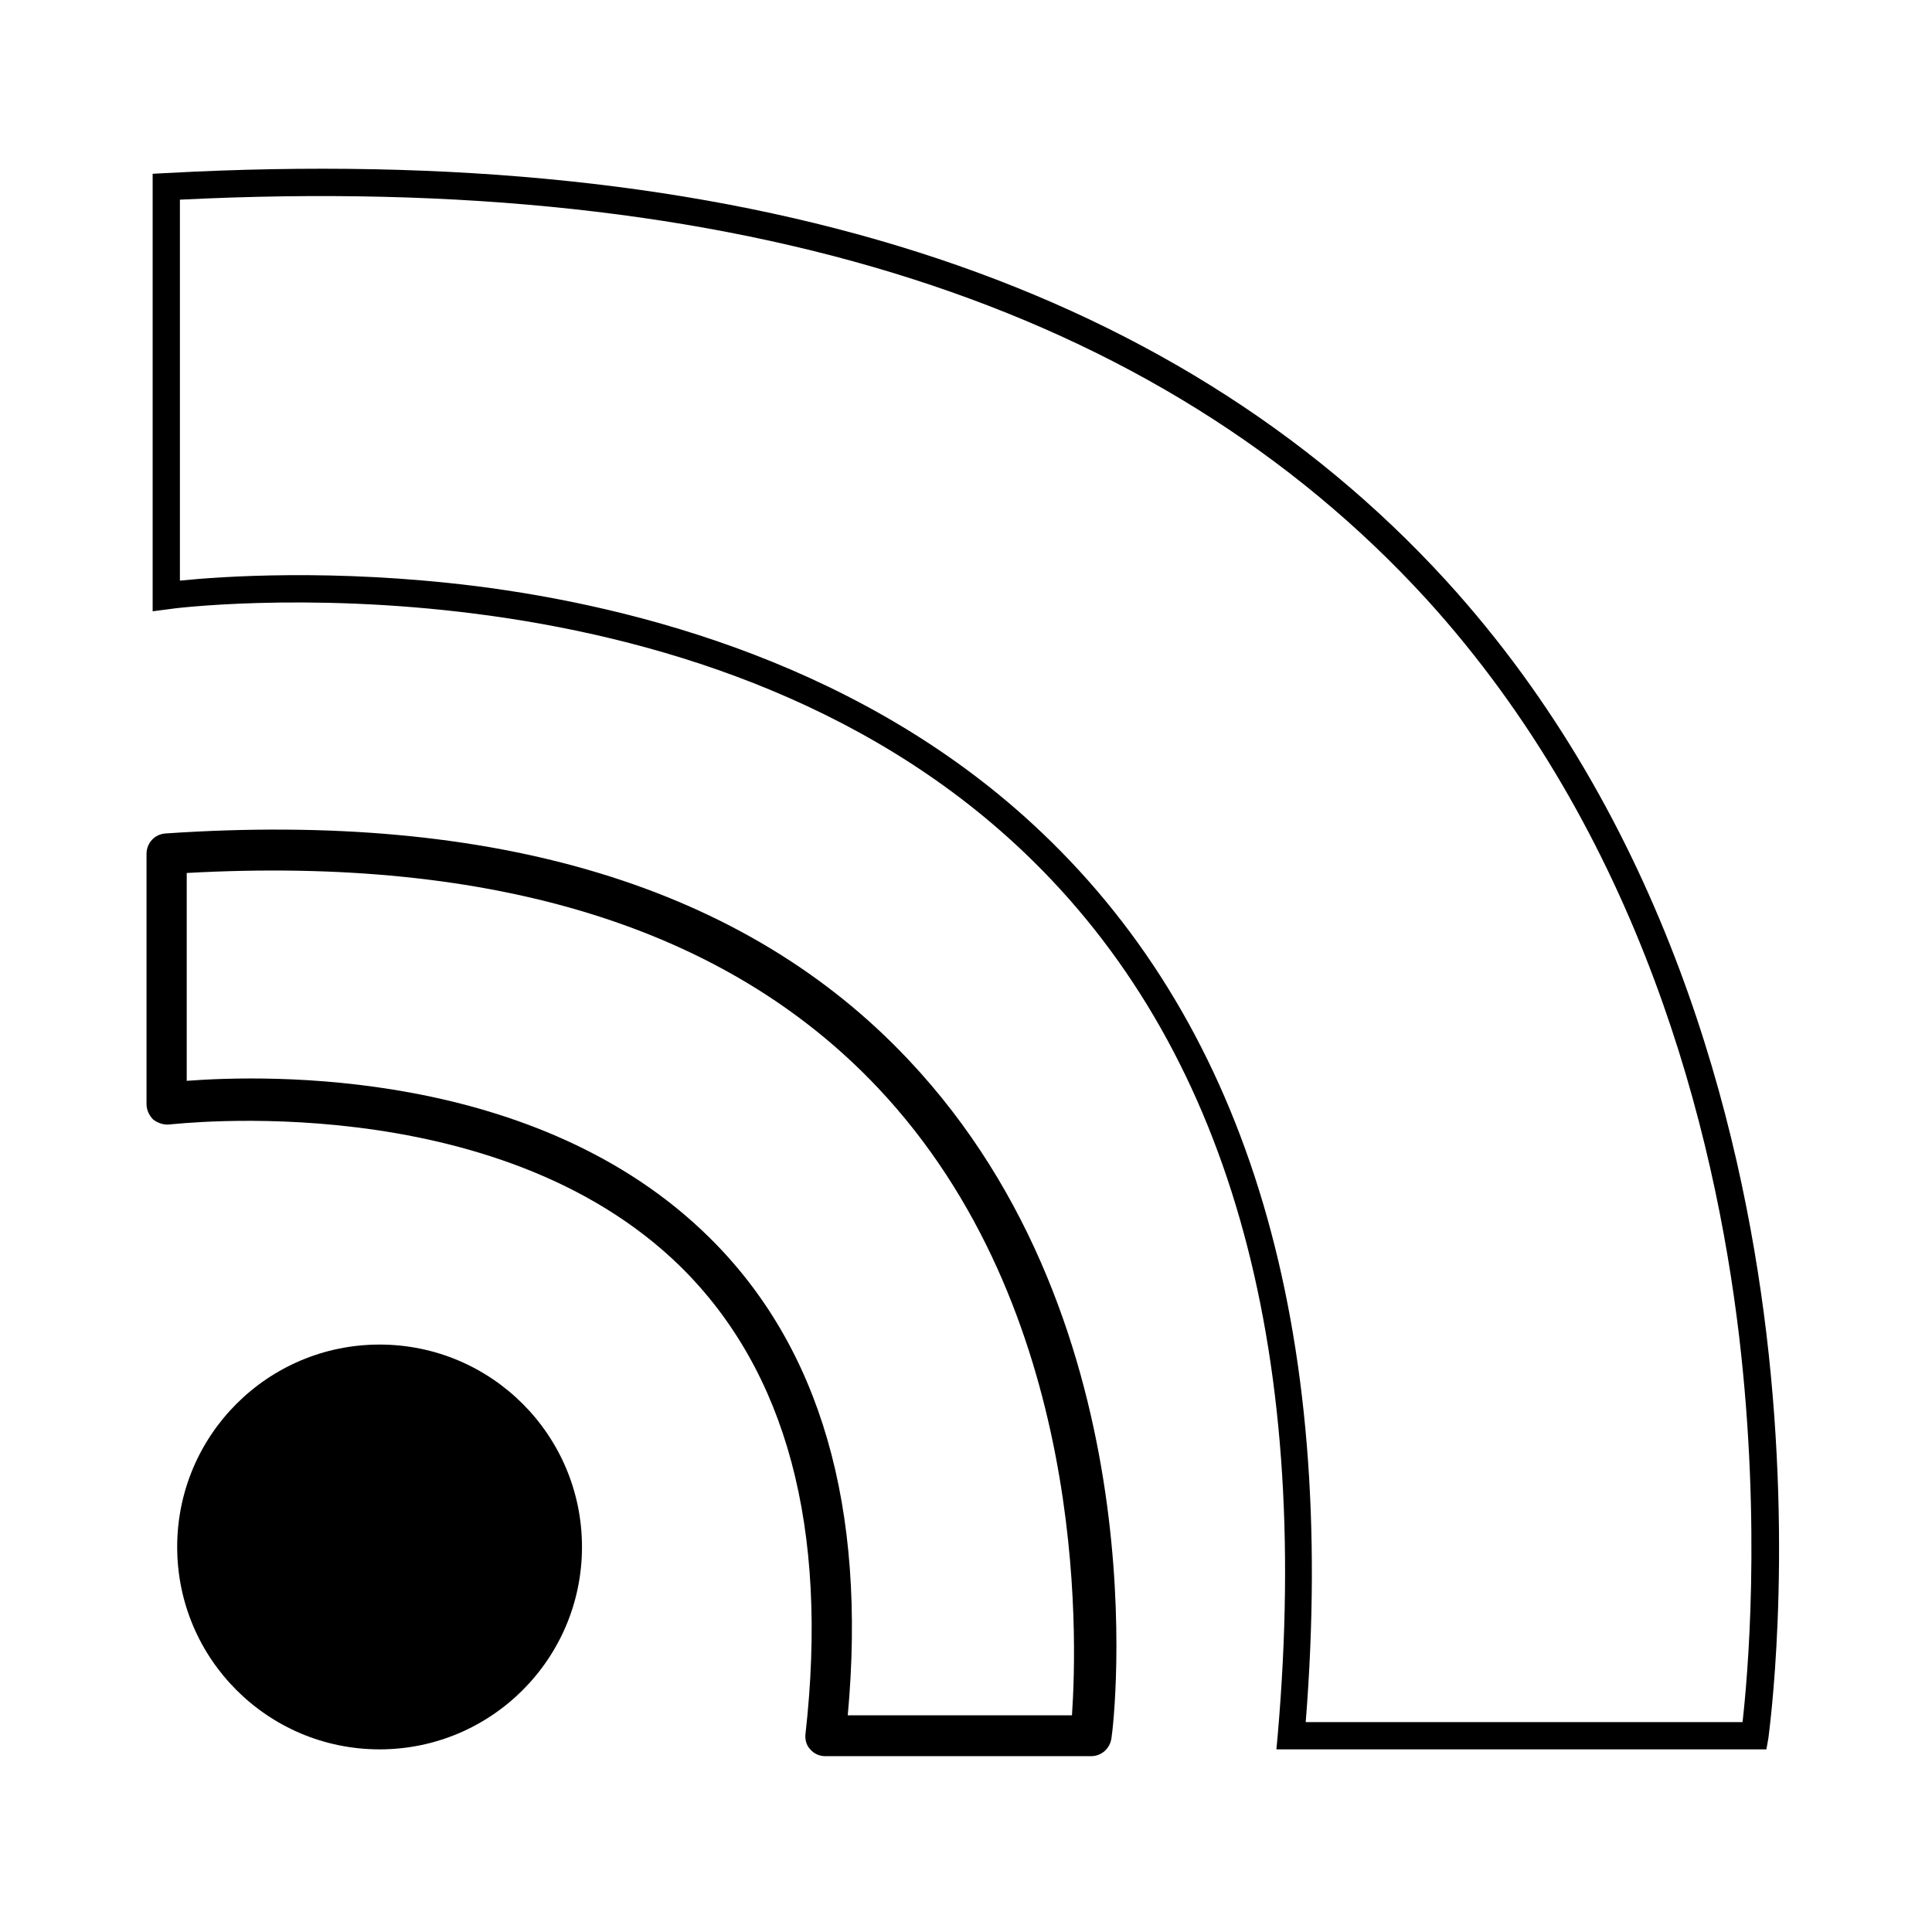
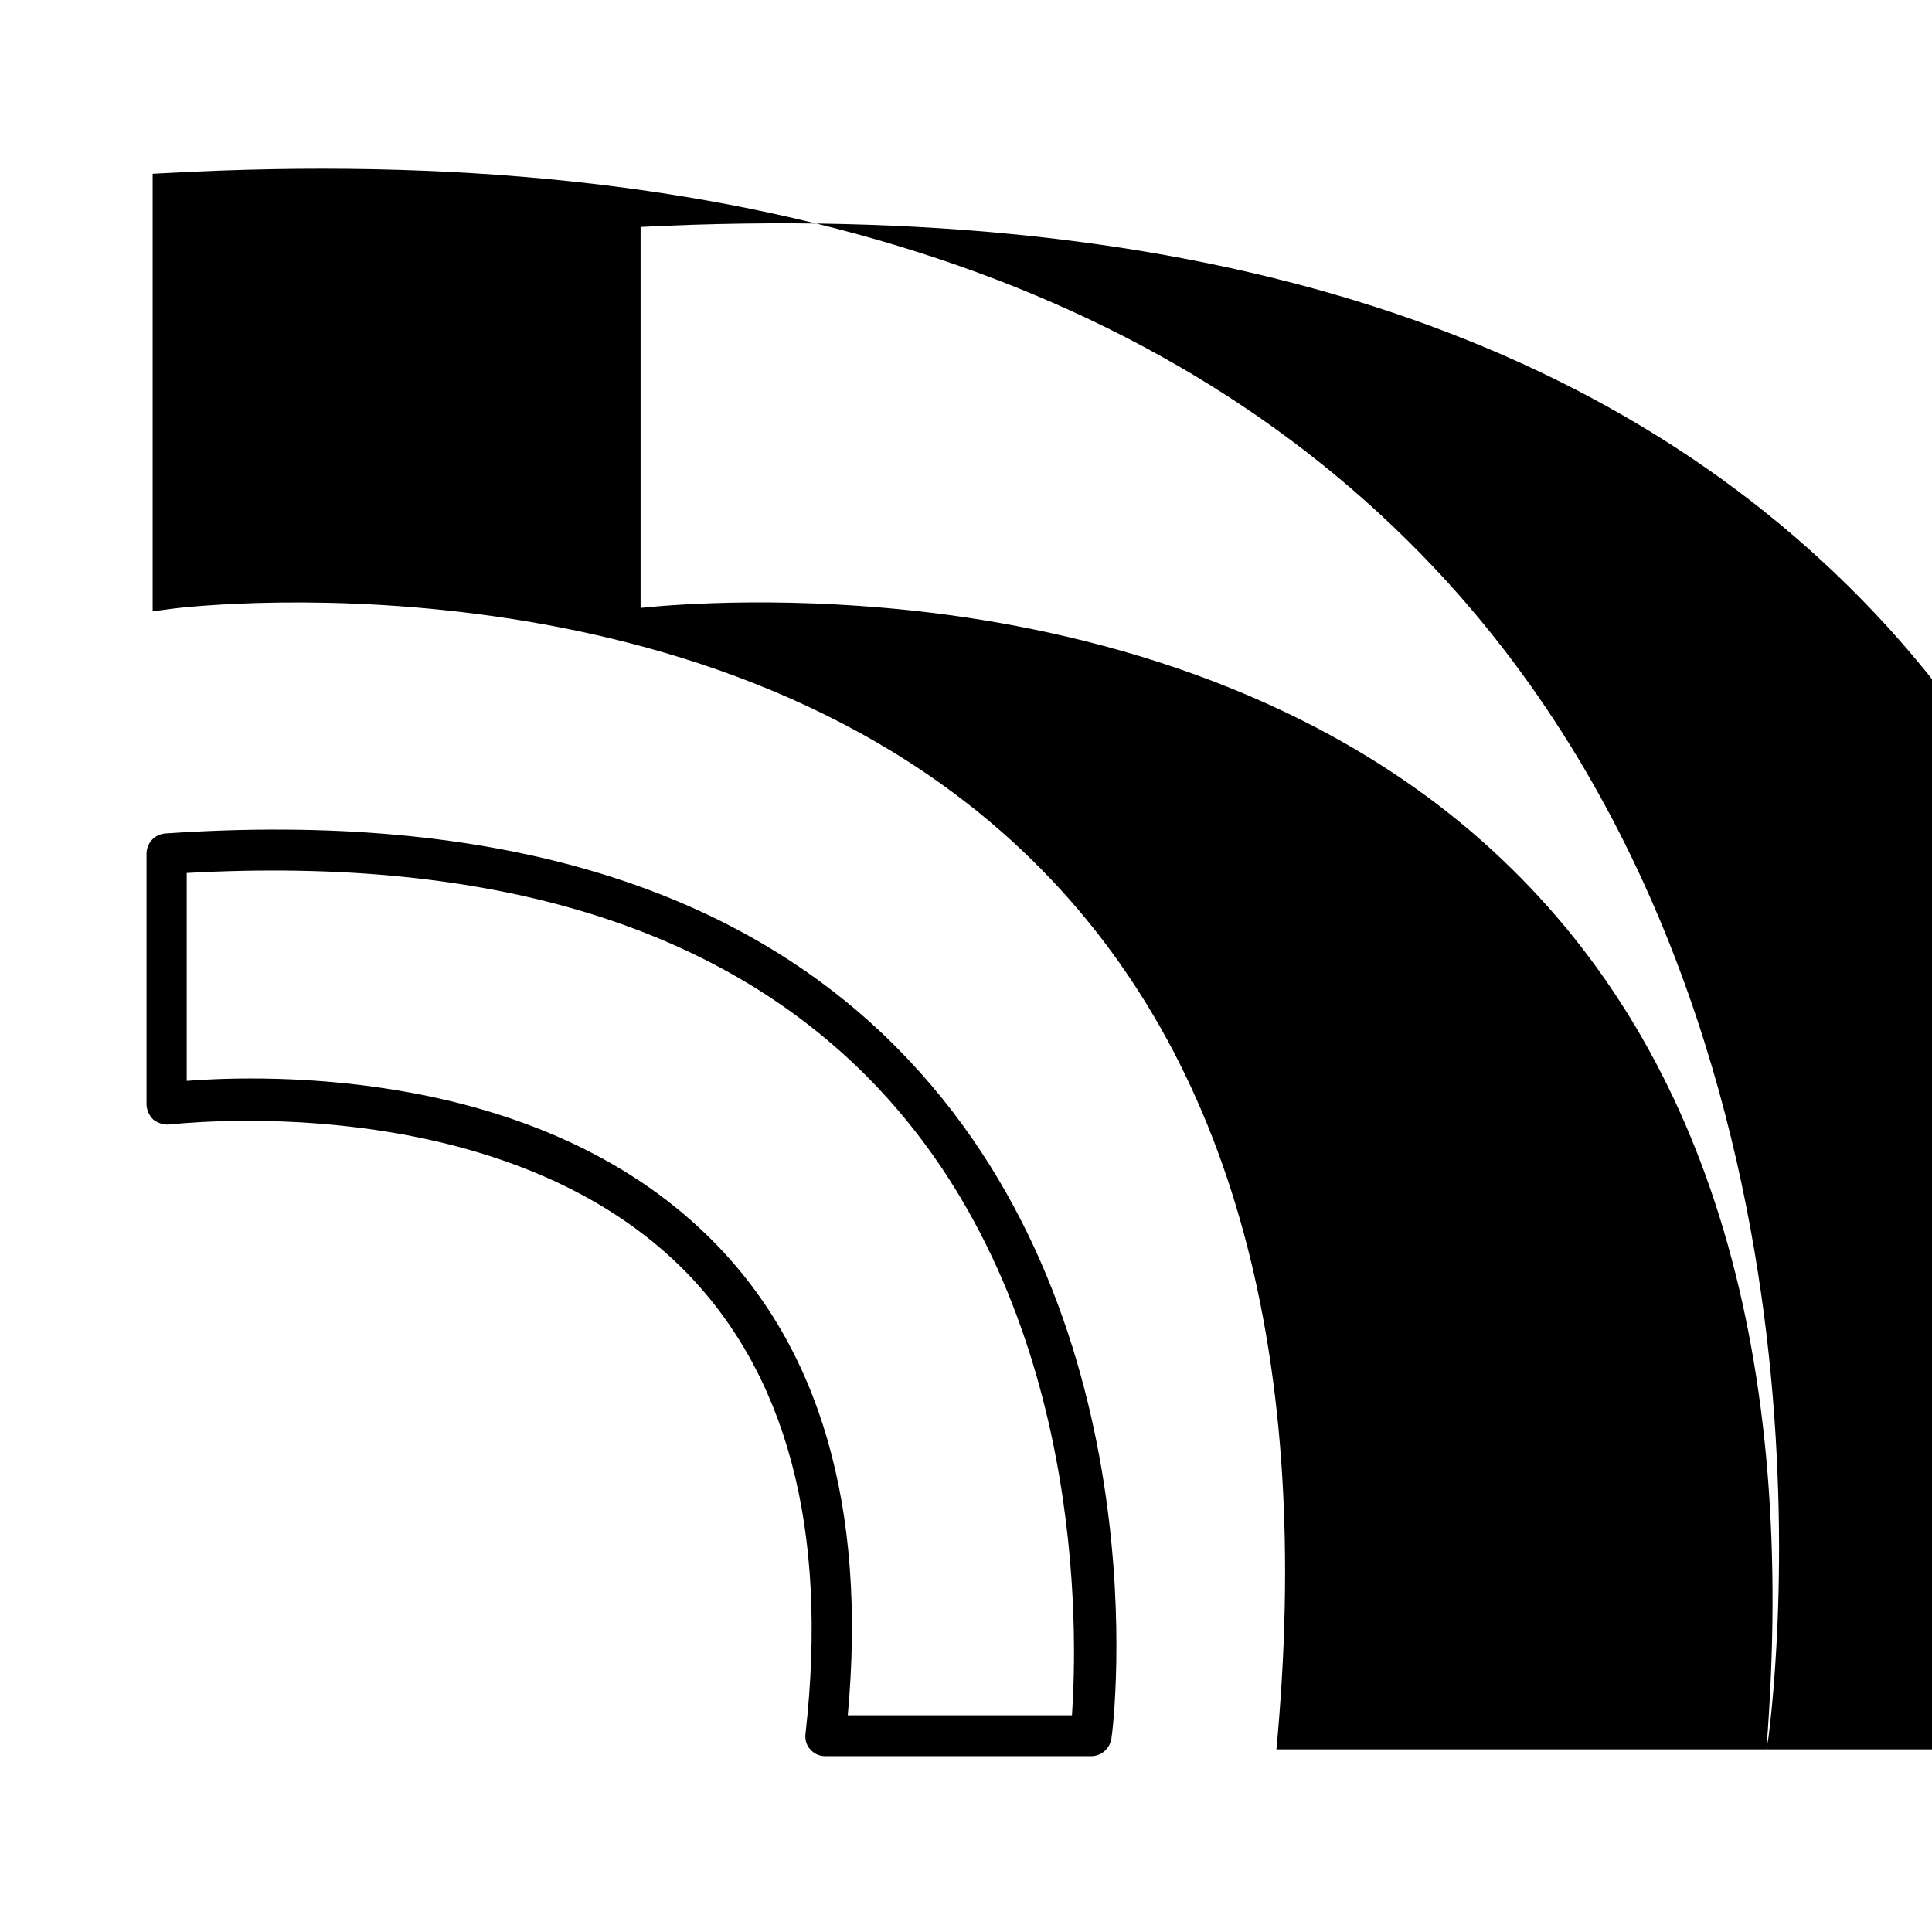
<svg xmlns="http://www.w3.org/2000/svg" viewBox="0 0 283.5 283.5">
-   <circle cx="55.7" cy="227" r="29.7" />
  <path d="M160.1 257.7h-39c-.9 0-1.7-.4-2.2-1-.6-.6-.8-1.5-.7-2.3 3.4-30.2-2.8-53.2-18.3-68.5-27.2-26.7-74.5-20.9-75-20.9-.9.1-1.7-.2-2.4-.7-.6-.6-1-1.4-1-2.3v-36.7c0-1.6 1.2-2.9 2.8-3 48.4-3.3 85.1 7.8 109 33.2 36.9 39.1 30.2 97.1 29.8 99.5-.2 1.6-1.5 2.7-3 2.7zm-35.7-6h32.9c.8-11.7 2.2-59.6-28.5-92.1-22.2-23.5-56.3-34-101.4-31.5v30.5c11.8-.9 51.4-1.9 76.6 22.9 16.4 16.1 23.2 39.7 20.4 70.2z" />
-   <path d="M259.2 256.7h-71.9l.2-2.2c5-57.6-7.5-101.1-37.2-129.4C102.5 79.5 25.5 89.2 24.7 89.4l-2.3.3V25.5l1.9-.1c84.3-4.6 147.5 15.6 187.9 59.8 32.2 35.3 43.3 79.6 47 110.5 4 33.5.3 59 .3 59.3l-.3 1.7zm-67.6-4h64.1c.7-6.2 2.8-28.6-.5-56.6-3.6-30.3-14.5-73.7-45.9-108.2-39.3-43-100.8-62.7-182.9-58.6v55.9c5.9-.6 22.5-1.8 43.4.8 23.7 3 57.4 11.7 83.1 36.2 30.3 28.8 43.3 72.7 38.7 130.5z" />
+   <path d="M259.2 256.7h-71.9l.2-2.2c5-57.6-7.5-101.1-37.2-129.4C102.5 79.5 25.5 89.2 24.7 89.4l-2.3.3V25.5l1.9-.1c84.3-4.6 147.5 15.6 187.9 59.8 32.2 35.3 43.3 79.6 47 110.5 4 33.5.3 59 .3 59.3l-.3 1.7zh64.1c.7-6.2 2.8-28.6-.5-56.6-3.6-30.3-14.5-73.7-45.9-108.2-39.3-43-100.8-62.7-182.9-58.6v55.9c5.9-.6 22.5-1.8 43.4.8 23.7 3 57.4 11.7 83.1 36.2 30.3 28.8 43.3 72.7 38.7 130.5z" />
</svg>